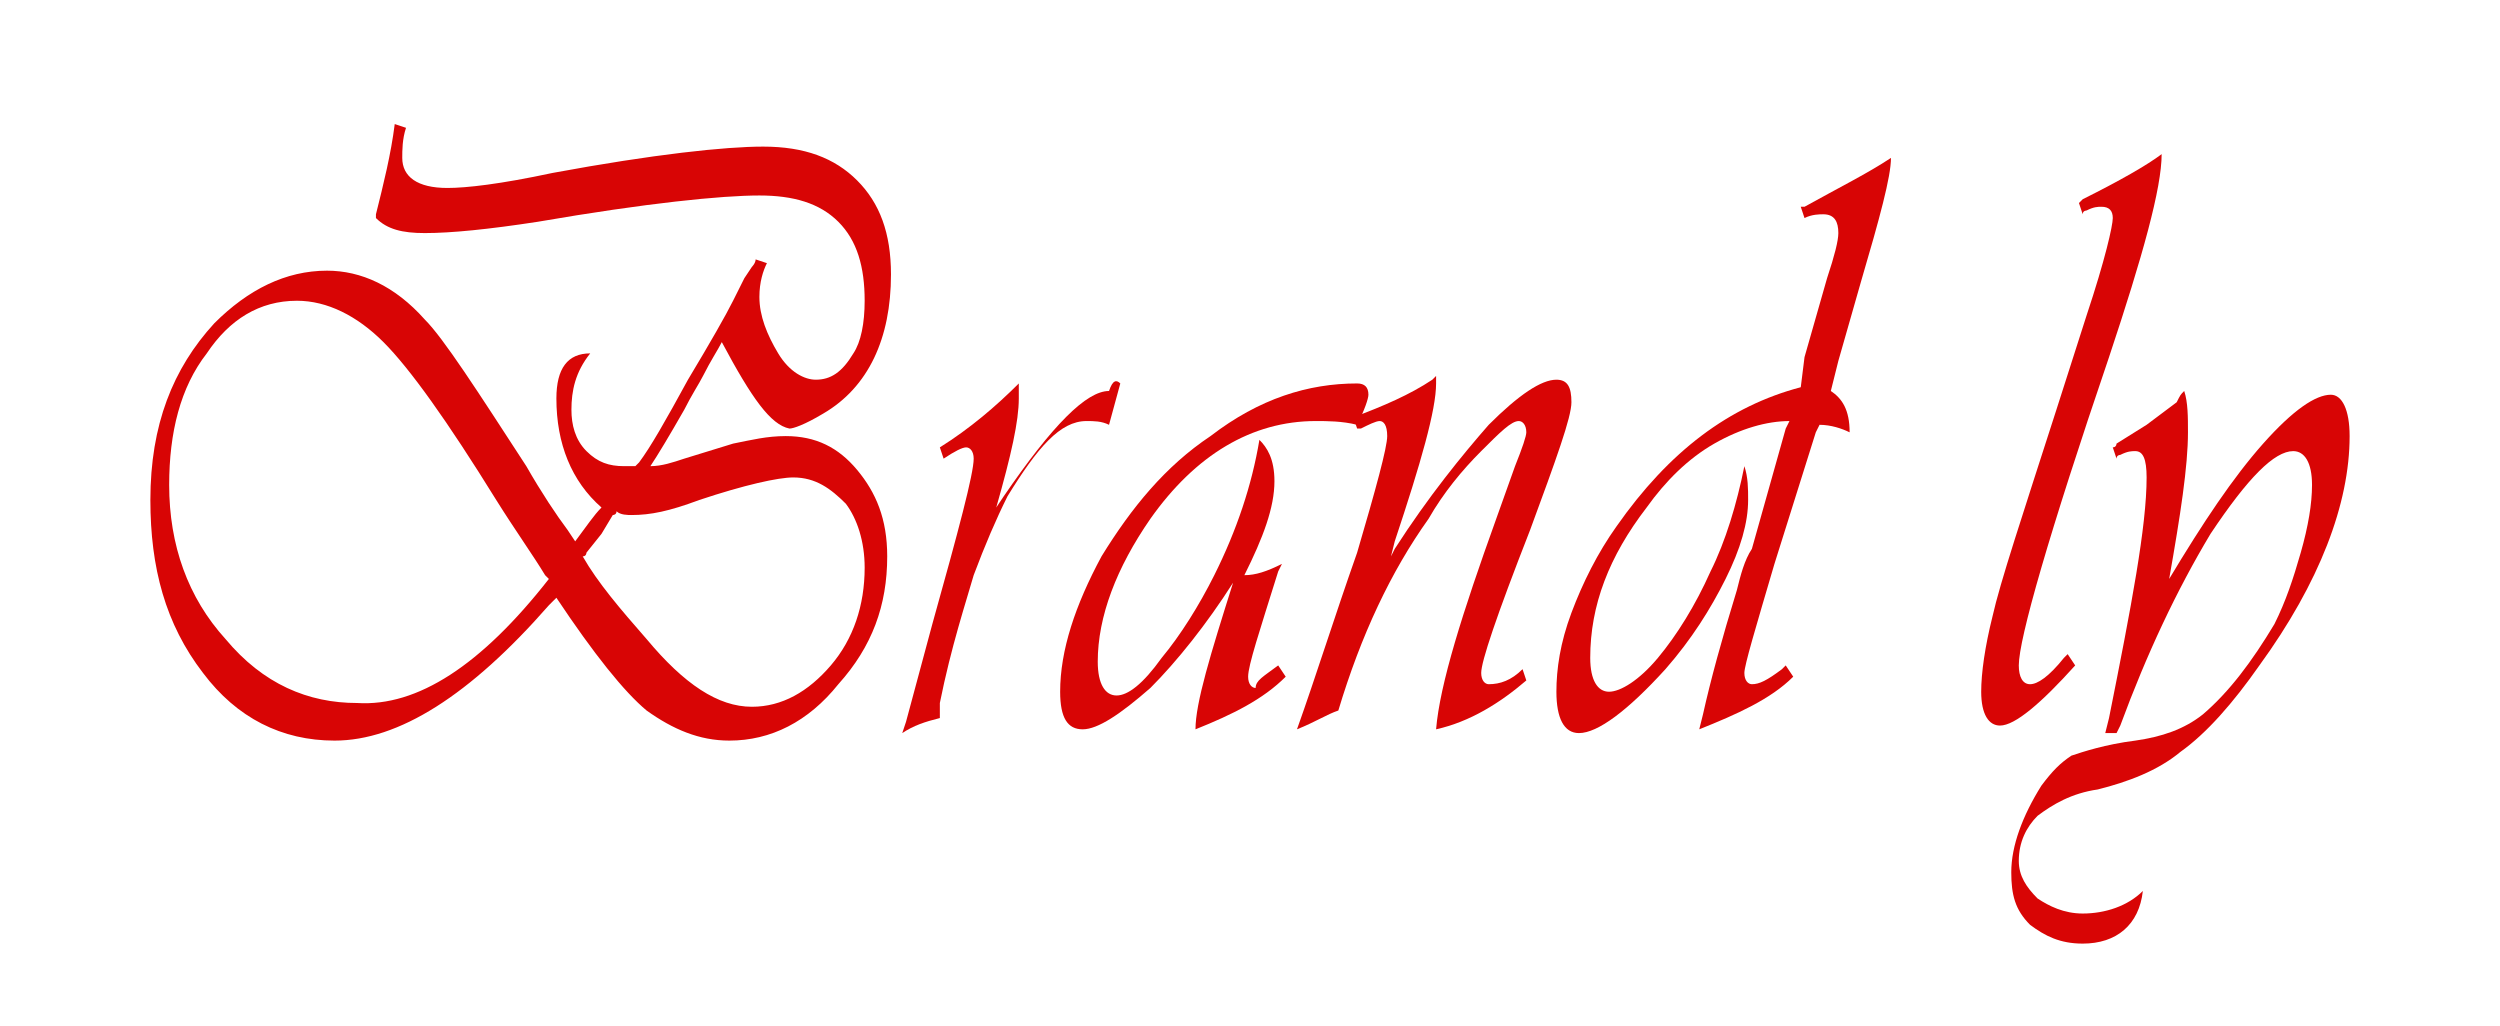
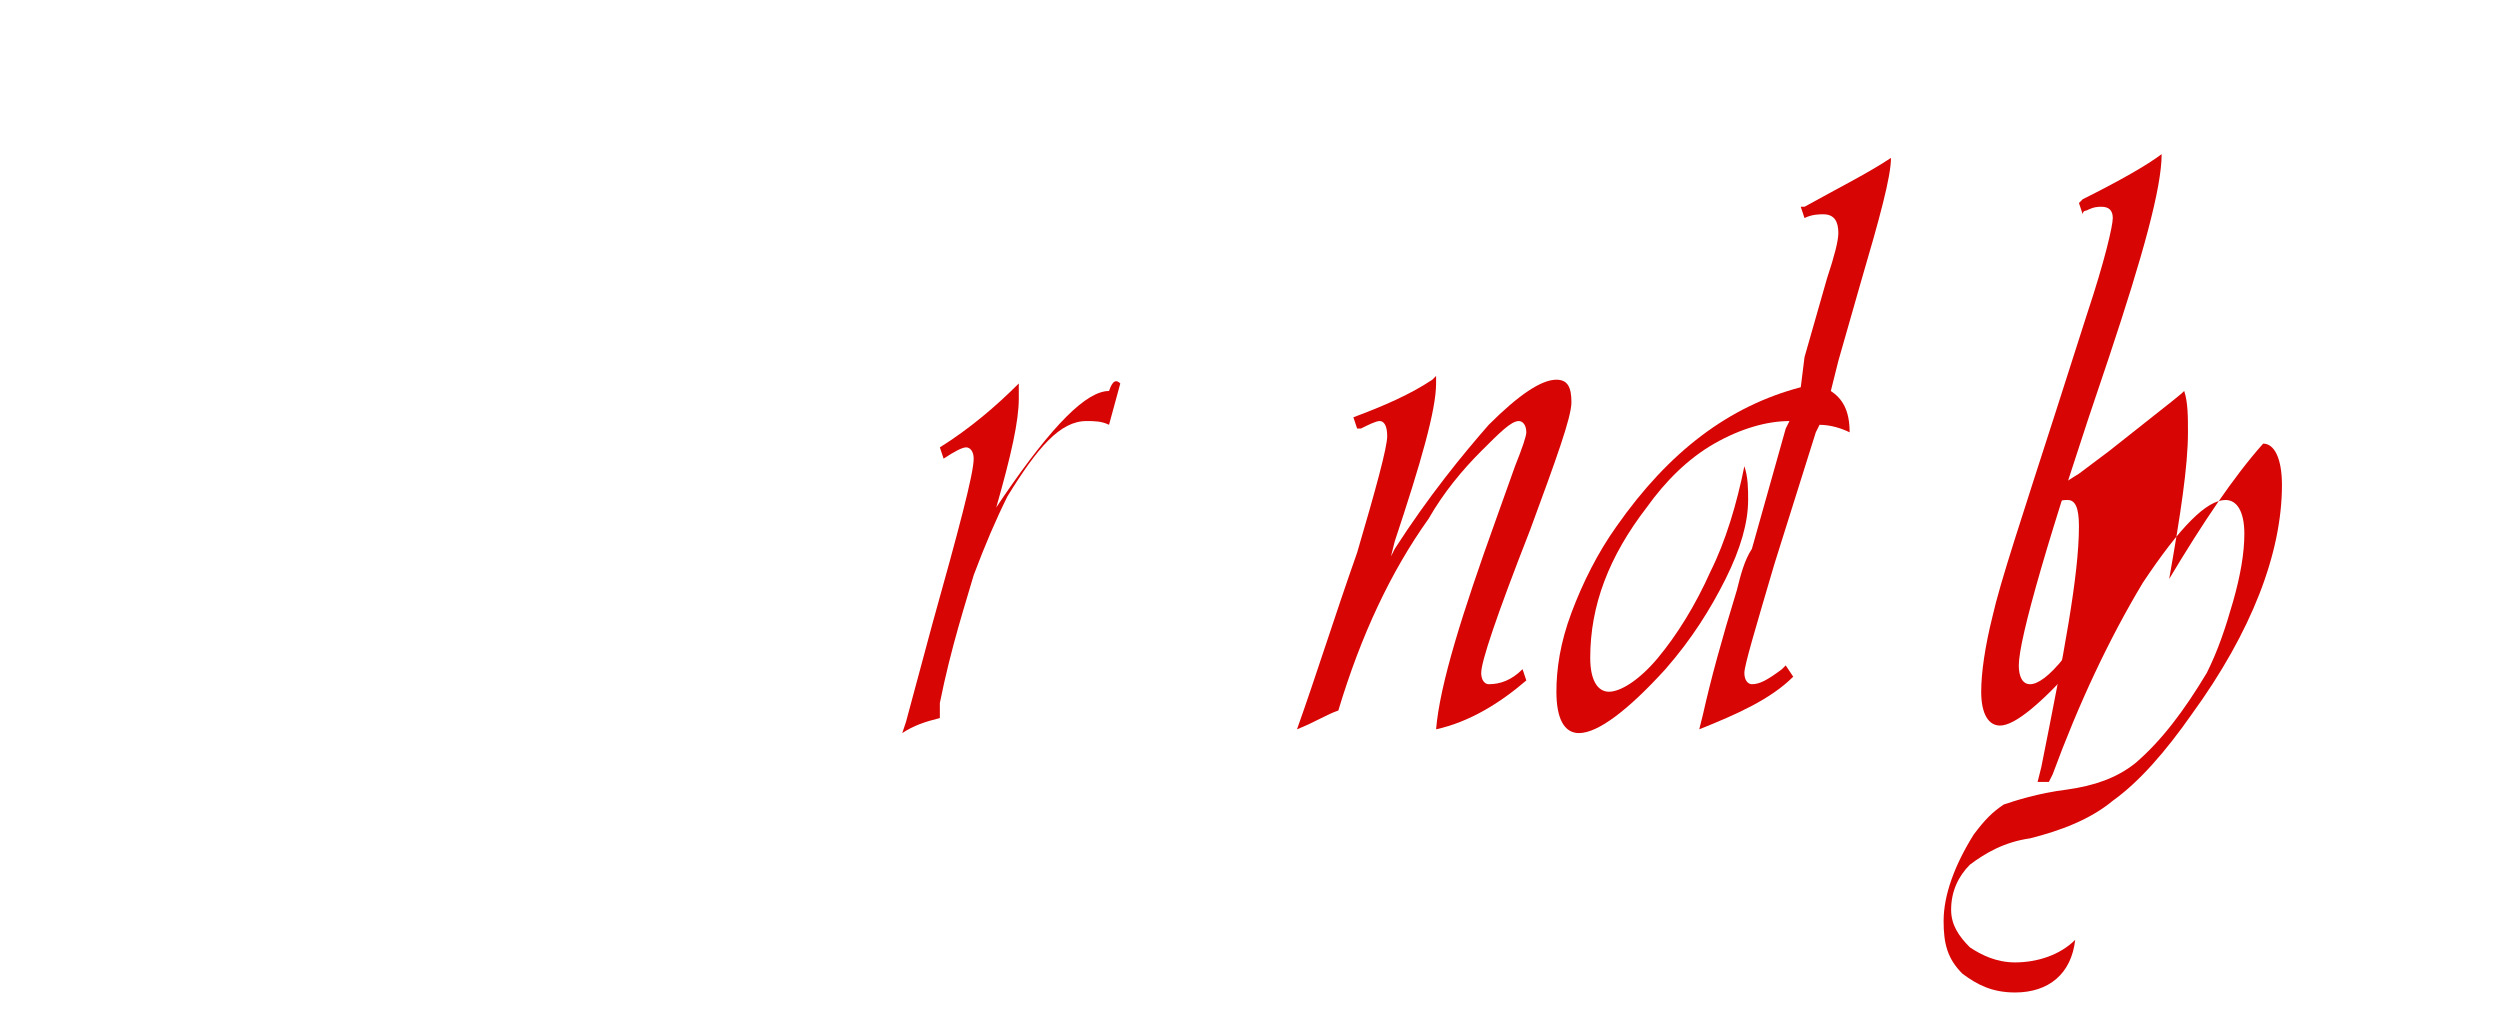
<svg xmlns="http://www.w3.org/2000/svg" version="1.1" id="Layer_1" x="0px" y="0px" viewBox="0 0 66.5 27.3" style="enable-background:new 0 0 66.5 27.3;" xml:space="preserve">
  <style type="text/css">
	.st0{fill:#D80505;}
</style>
  <g id="XMLID_1_">
-     <path id="XMLID_68_" class="st0" d="M19.2,9.1c-0.1,0.2-0.3,0.5-0.5,0.9c-0.1,0.2-0.3,0.5-0.5,0.9c-0.4,0.7-0.7,1.2-0.9,1.5   c0.3,0,0.6-0.1,0.9-0.2l1.3-0.4c0.5-0.1,0.9-0.2,1.4-0.2c0.8,0,1.4,0.3,1.9,0.9c0.5,0.6,0.8,1.3,0.8,2.3c0,1.3-0.4,2.4-1.3,3.4   c-0.8,1-1.8,1.5-2.9,1.5c-0.8,0-1.5-0.3-2.2-0.8c-0.6-0.5-1.4-1.5-2.4-3l-0.2,0.2c-2.1,2.4-4,3.6-5.7,3.6c-1.4,0-2.6-0.6-3.5-1.8   C4.4,16.6,4,15.1,4,13.3c0-2,0.6-3.5,1.7-4.7c0.9-0.9,1.9-1.4,3-1.4c0.9,0,1.8,0.4,2.6,1.3c0.5,0.5,1.4,1.9,2.7,3.9   c0.4,0.7,0.8,1.3,1.1,1.7l0.2,0.3c0.3-0.4,0.5-0.7,0.7-0.9c-0.8-0.7-1.2-1.7-1.2-2.9c0-0.8,0.3-1.2,0.9-1.2c-0.4,0.5-0.5,1-0.5,1.5   c0,0.4,0.1,0.8,0.4,1.1c0.3,0.3,0.6,0.4,1,0.4c0,0,0.1,0,0.3,0l0.1-0.1c0.3-0.4,0.7-1.1,1.3-2.2c0.6-1,1-1.7,1.2-2.1l0.3-0.6   l0.2-0.3c0,0,0.1-0.1,0.1-0.2l0.3,0.1c-0.1,0.2-0.2,0.5-0.2,0.9c0,0.5,0.2,1,0.5,1.5c0.3,0.5,0.7,0.7,1,0.7c0.4,0,0.7-0.2,1-0.7   C22.9,9.1,23,8.6,23,8c0-0.9-0.2-1.6-0.7-2.1c-0.5-0.5-1.2-0.7-2.1-0.7c-1,0-3,0.2-5.9,0.7c-1.3,0.2-2.3,0.3-3,0.3   c-0.6,0-1-0.1-1.3-0.4L10,5.7c0.2-0.8,0.4-1.6,0.5-2.4l0.3,0.1c-0.1,0.3-0.1,0.6-0.1,0.8c0,0.5,0.4,0.8,1.2,0.8   c0.5,0,1.4-0.1,2.8-0.4c2.7-0.5,4.6-0.7,5.6-0.7c1.1,0,1.9,0.3,2.5,0.9c0.6,0.6,0.9,1.4,0.9,2.5c0,1.7-0.6,3-1.8,3.7   c-0.5,0.3-0.8,0.4-0.9,0.4C20.5,11.3,20,10.6,19.2,9.1z M14.6,15.4l-0.1-0.1c-0.3-0.5-0.8-1.2-1.3-2c-1.3-2.1-2.3-3.5-3-4.2   C9.5,8.4,8.7,8,7.9,8c-1,0-1.8,0.5-2.4,1.4c-0.7,0.9-1,2.1-1,3.5c0,1.6,0.5,3,1.5,4.1c1,1.2,2.2,1.7,3.5,1.7   C11.1,18.8,12.8,17.7,14.6,15.4z M15.5,14.8c0.4,0.7,1,1.4,1.7,2.2c1,1.2,1.9,1.8,2.8,1.8c0.8,0,1.5-0.4,2.1-1.1   c0.6-0.7,0.9-1.6,0.9-2.6c0-0.7-0.2-1.3-0.5-1.7c-0.4-0.4-0.8-0.7-1.4-0.7c-0.4,0-1.3,0.2-2.5,0.6c-0.8,0.3-1.3,0.4-1.8,0.4   c-0.1,0-0.3,0-0.4-0.1c0,0.1-0.1,0.1-0.1,0.1L16,14.2l-0.4,0.5C15.6,14.7,15.6,14.8,15.5,14.8z" />
    <path id="XMLID_72_" class="st0" d="M29.8,10.2l-0.3,1.1c-0.2-0.1-0.4-0.1-0.6-0.1c-0.7,0-1.3,0.7-2.1,2c-0.3,0.6-0.6,1.3-0.9,2.1   c-0.2,0.7-0.6,1.9-0.9,3.4L25,19.1c-0.4,0.1-0.7,0.2-1,0.4l0.1-0.3l0.7-2.6c0.7-2.5,1.1-4,1.1-4.4c0-0.2-0.1-0.3-0.2-0.3   c-0.1,0-0.3,0.1-0.6,0.3l-0.1-0.3c0.8-0.5,1.5-1.1,2.1-1.7c0,0.1,0,0.3,0,0.4c0,0.6-0.2,1.5-0.6,2.9l0.2-0.3   c1.3-1.9,2.2-2.8,2.8-2.8C29.6,10.1,29.7,10.1,29.8,10.2z" />
-     <path id="XMLID_74_" class="st0" d="M34,17.7l0.2,0.3c-0.6,0.6-1.4,1-2.4,1.4c0-0.7,0.4-2,1-3.9c-0.7,1.1-1.5,2.1-2.2,2.8   c-0.8,0.7-1.4,1.1-1.8,1.1c-0.4,0-0.6-0.3-0.6-1c0-1.1,0.4-2.3,1.1-3.6c0.8-1.3,1.7-2.4,2.9-3.2c1.3-1,2.6-1.4,3.9-1.4   c0.2,0,0.3,0.1,0.3,0.3c0,0.1-0.1,0.4-0.3,0.8c-0.4-0.1-0.8-0.1-1.1-0.1c-1.7,0-3.2,0.9-4.4,2.6c-0.9,1.3-1.4,2.6-1.4,3.8   c0,0.6,0.2,0.9,0.5,0.9c0.3,0,0.7-0.3,1.2-1c0.5-0.6,1-1.4,1.4-2.2c0.6-1.2,1-2.4,1.2-3.6c0.2,0.2,0.4,0.5,0.4,1.1   c0,0.7-0.3,1.5-0.8,2.5c0.3,0,0.6-0.1,1-0.3l-0.1,0.2c-0.5,1.6-0.8,2.5-0.8,2.8c0,0.2,0.1,0.3,0.2,0.3C33.4,18.1,33.6,18,34,17.7z" />
    <path id="XMLID_76_" class="st0" d="M40.5,17.8l0.1,0.3c-0.7,0.6-1.5,1.1-2.4,1.3c0.1-1.2,0.7-3.1,1.6-5.6l0.5-1.4   c0.2-0.5,0.3-0.8,0.3-0.9c0-0.2-0.1-0.3-0.2-0.3c-0.2,0-0.5,0.3-1,0.8c-0.5,0.5-1,1.1-1.4,1.8c-1,1.4-1.8,3.1-2.4,5.1   c-0.3,0.1-0.6,0.3-1.1,0.5c0.5-1.4,1-3,1.6-4.7c0.5-1.7,0.8-2.8,0.8-3.1c0-0.3-0.1-0.4-0.2-0.4c-0.1,0-0.3,0.1-0.5,0.2   c0,0-0.1,0-0.1,0L36,11.1c0.8-0.3,1.5-0.6,2.1-1l0.1-0.1c0,0.1,0,0.2,0,0.2c0,0.7-0.4,2.1-1.1,4.2L37,14.8l0.1-0.2   c0.9-1.4,1.8-2.5,2.5-3.3c0.8-0.8,1.4-1.2,1.8-1.2c0.3,0,0.4,0.2,0.4,0.6c0,0.4-0.4,1.5-1.1,3.4c-0.9,2.3-1.3,3.5-1.3,3.8   c0,0.2,0.1,0.3,0.2,0.3C39.9,18.2,40.2,18.1,40.5,17.8L40.5,17.8z" />
    <path id="XMLID_78_" class="st0" d="M50.3,4.2c0,0.5-0.3,1.6-0.8,3.3l-0.6,2.1l-0.2,0.8c0.3,0.2,0.5,0.5,0.5,1.1   c-0.2-0.1-0.5-0.2-0.8-0.2l-0.1,0.2L47.2,15c-0.5,1.7-0.8,2.7-0.8,2.9c0,0.2,0.1,0.3,0.2,0.3c0.2,0,0.4-0.1,0.8-0.4   c0,0,0,0,0.1-0.1l0.2,0.3c-0.6,0.6-1.5,1-2.5,1.4l0.1-0.4c0.2-0.9,0.5-2,0.9-3.3c0.1-0.4,0.2-0.8,0.4-1.1l0.9-3.2l0.1-0.2   c-0.6,0-1.3,0.2-2,0.6c-0.7,0.4-1.3,1-1.8,1.7c-1,1.3-1.5,2.6-1.5,4c0,0.6,0.2,0.9,0.5,0.9c0.3,0,0.8-0.3,1.3-0.9   c0.5-0.6,1-1.4,1.4-2.3c0.4-0.8,0.7-1.8,0.9-2.8c0.1,0.3,0.1,0.6,0.1,0.9c0,0.6-0.2,1.3-0.6,2.1c-0.4,0.8-0.9,1.6-1.6,2.4   c-1,1.1-1.8,1.7-2.3,1.7c-0.4,0-0.6-0.4-0.6-1.1c0-0.6,0.1-1.3,0.4-2.1c0.3-0.8,0.7-1.6,1.2-2.3c1.4-2,3-3.2,4.9-3.7L48,9.5   l0.6-2.1c0.2-0.6,0.3-1,0.3-1.2c0-0.3-0.1-0.5-0.4-0.5c-0.1,0-0.3,0-0.5,0.1l-0.1-0.3L48,5.5C48.9,5,49.7,4.6,50.3,4.2z" />
    <path id="XMLID_80_" class="st0" d="M57.5,4.1c0,0.9-0.5,2.7-1.4,5.4c-1.6,4.7-2.4,7.5-2.4,8.2c0,0.3,0.1,0.5,0.3,0.5   c0.2,0,0.5-0.2,0.9-0.7l0.1-0.1l0.2,0.3c-0.9,1-1.6,1.6-2,1.6c-0.3,0-0.5-0.3-0.5-0.9c0-0.5,0.1-1.2,0.3-2c0.2-0.9,0.8-2.7,1.7-5.5   l0.8-2.5C56,6.9,56.2,6,56.2,5.8c0-0.2-0.1-0.3-0.3-0.3c-0.1,0-0.2,0-0.4,0.1c0,0-0.1,0-0.1,0.1l-0.1-0.3l0.1-0.1   C56.4,4.8,57.1,4.4,57.5,4.1z" />
-     <path id="XMLID_82_" class="st0" d="M58.1,10.4c0.1,0.3,0.1,0.7,0.1,1.1c0,0.9-0.2,2.2-0.5,3.9c0.9-1.5,1.7-2.7,2.5-3.6   c0.8-0.9,1.4-1.3,1.8-1.3c0.3,0,0.5,0.4,0.5,1.1c0,1.8-0.8,3.9-2.4,6.1c-0.7,1-1.4,1.8-2.1,2.3c-0.6,0.5-1.4,0.8-2.2,1   c-0.7,0.1-1.2,0.4-1.6,0.7c-0.3,0.3-0.5,0.7-0.5,1.2c0,0.4,0.2,0.7,0.5,1c0.3,0.2,0.7,0.4,1.2,0.4c0.6,0,1.2-0.2,1.6-0.6   c-0.1,0.9-0.7,1.4-1.6,1.4c-0.6,0-1-0.2-1.4-0.5c-0.4-0.4-0.5-0.8-0.5-1.4c0-0.7,0.3-1.5,0.8-2.3c0.3-0.4,0.5-0.6,0.8-0.8   c0.3-0.1,0.9-0.3,1.7-0.4c0.7-0.1,1.3-0.3,1.8-0.7c0.7-0.6,1.3-1.4,1.9-2.4c0.3-0.6,0.5-1.2,0.7-1.9c0.2-0.7,0.3-1.3,0.3-1.8   c0-0.6-0.2-0.9-0.5-0.9c-0.5,0-1.2,0.7-2.2,2.2c-0.9,1.5-1.7,3.2-2.4,5.1l-0.1,0.2h-0.3l0.1-0.4c0.6-3,1-5.1,1-6.4   c0-0.5-0.1-0.7-0.3-0.7c-0.1,0-0.2,0-0.4,0.1c0,0-0.1,0-0.1,0.1l-0.1-0.3c0.1,0,0.1-0.1,0.1-0.1l0.8-0.5l0.8-0.6   C58,10.5,58,10.5,58.1,10.4z" />
+     <path id="XMLID_82_" class="st0" d="M58.1,10.4c0.1,0.3,0.1,0.7,0.1,1.1c0,0.9-0.2,2.2-0.5,3.9c0.9-1.5,1.7-2.7,2.5-3.6   c0.3,0,0.5,0.4,0.5,1.1c0,1.8-0.8,3.9-2.4,6.1c-0.7,1-1.4,1.8-2.1,2.3c-0.6,0.5-1.4,0.8-2.2,1   c-0.7,0.1-1.2,0.4-1.6,0.7c-0.3,0.3-0.5,0.7-0.5,1.2c0,0.4,0.2,0.7,0.5,1c0.3,0.2,0.7,0.4,1.2,0.4c0.6,0,1.2-0.2,1.6-0.6   c-0.1,0.9-0.7,1.4-1.6,1.4c-0.6,0-1-0.2-1.4-0.5c-0.4-0.4-0.5-0.8-0.5-1.4c0-0.7,0.3-1.5,0.8-2.3c0.3-0.4,0.5-0.6,0.8-0.8   c0.3-0.1,0.9-0.3,1.7-0.4c0.7-0.1,1.3-0.3,1.8-0.7c0.7-0.6,1.3-1.4,1.9-2.4c0.3-0.6,0.5-1.2,0.7-1.9c0.2-0.7,0.3-1.3,0.3-1.8   c0-0.6-0.2-0.9-0.5-0.9c-0.5,0-1.2,0.7-2.2,2.2c-0.9,1.5-1.7,3.2-2.4,5.1l-0.1,0.2h-0.3l0.1-0.4c0.6-3,1-5.1,1-6.4   c0-0.5-0.1-0.7-0.3-0.7c-0.1,0-0.2,0-0.4,0.1c0,0-0.1,0-0.1,0.1l-0.1-0.3c0.1,0,0.1-0.1,0.1-0.1l0.8-0.5l0.8-0.6   C58,10.5,58,10.5,58.1,10.4z" />
  </g>
</svg>